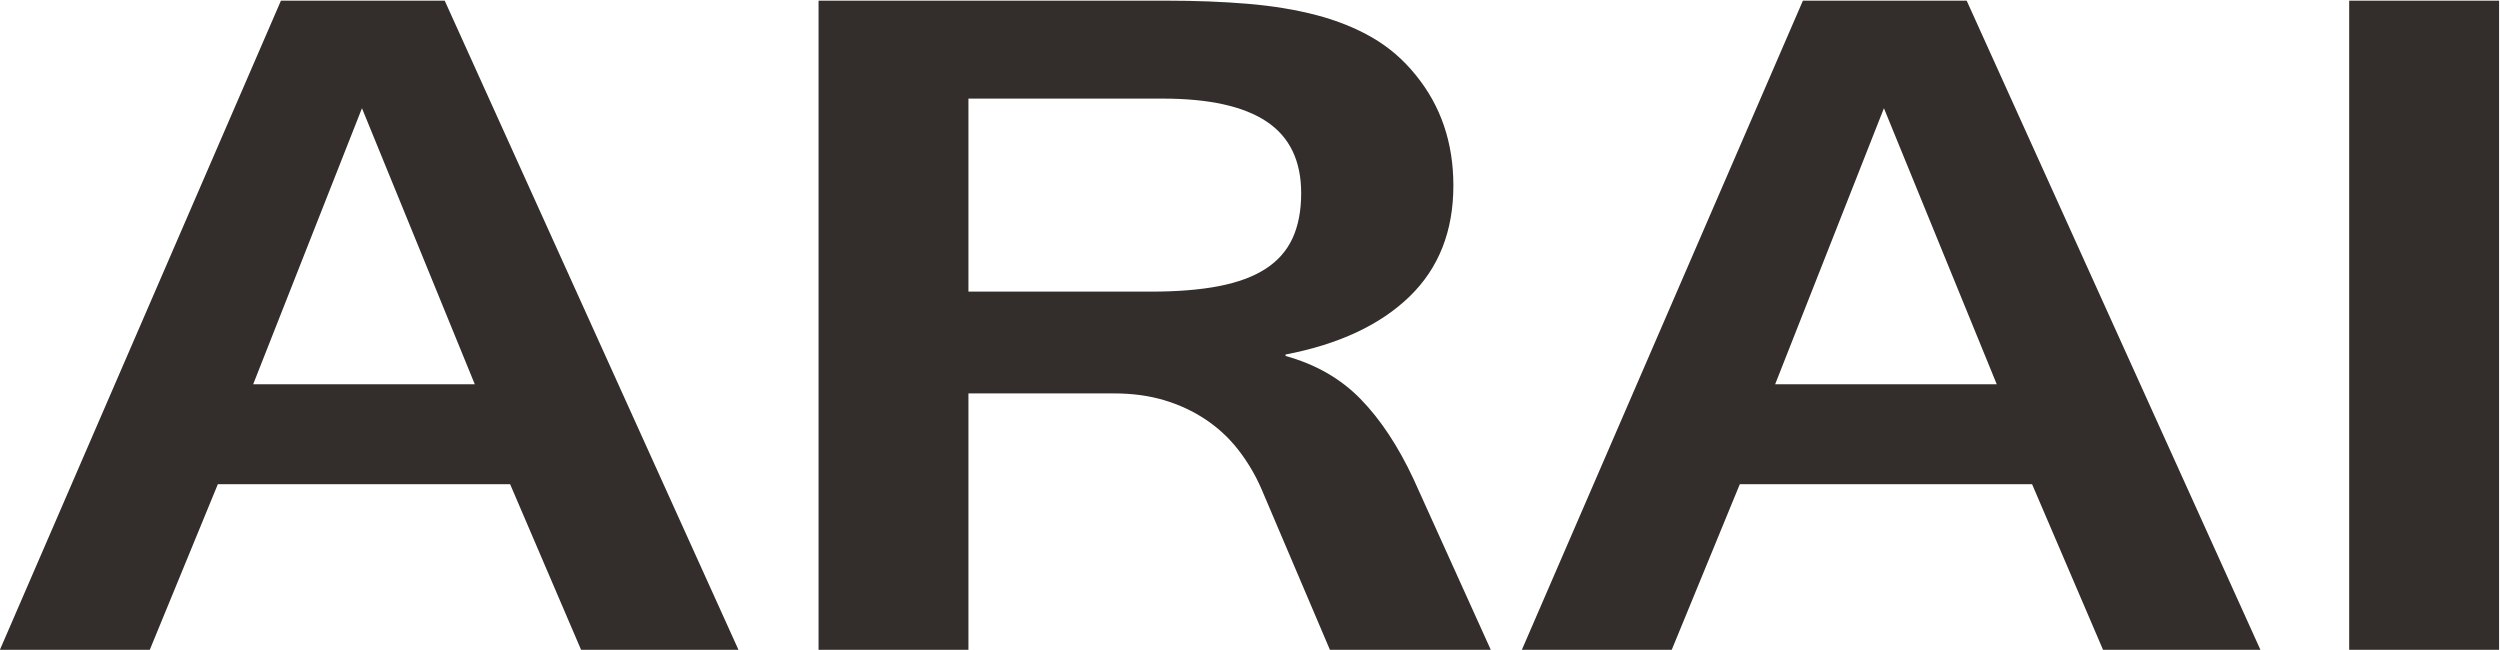
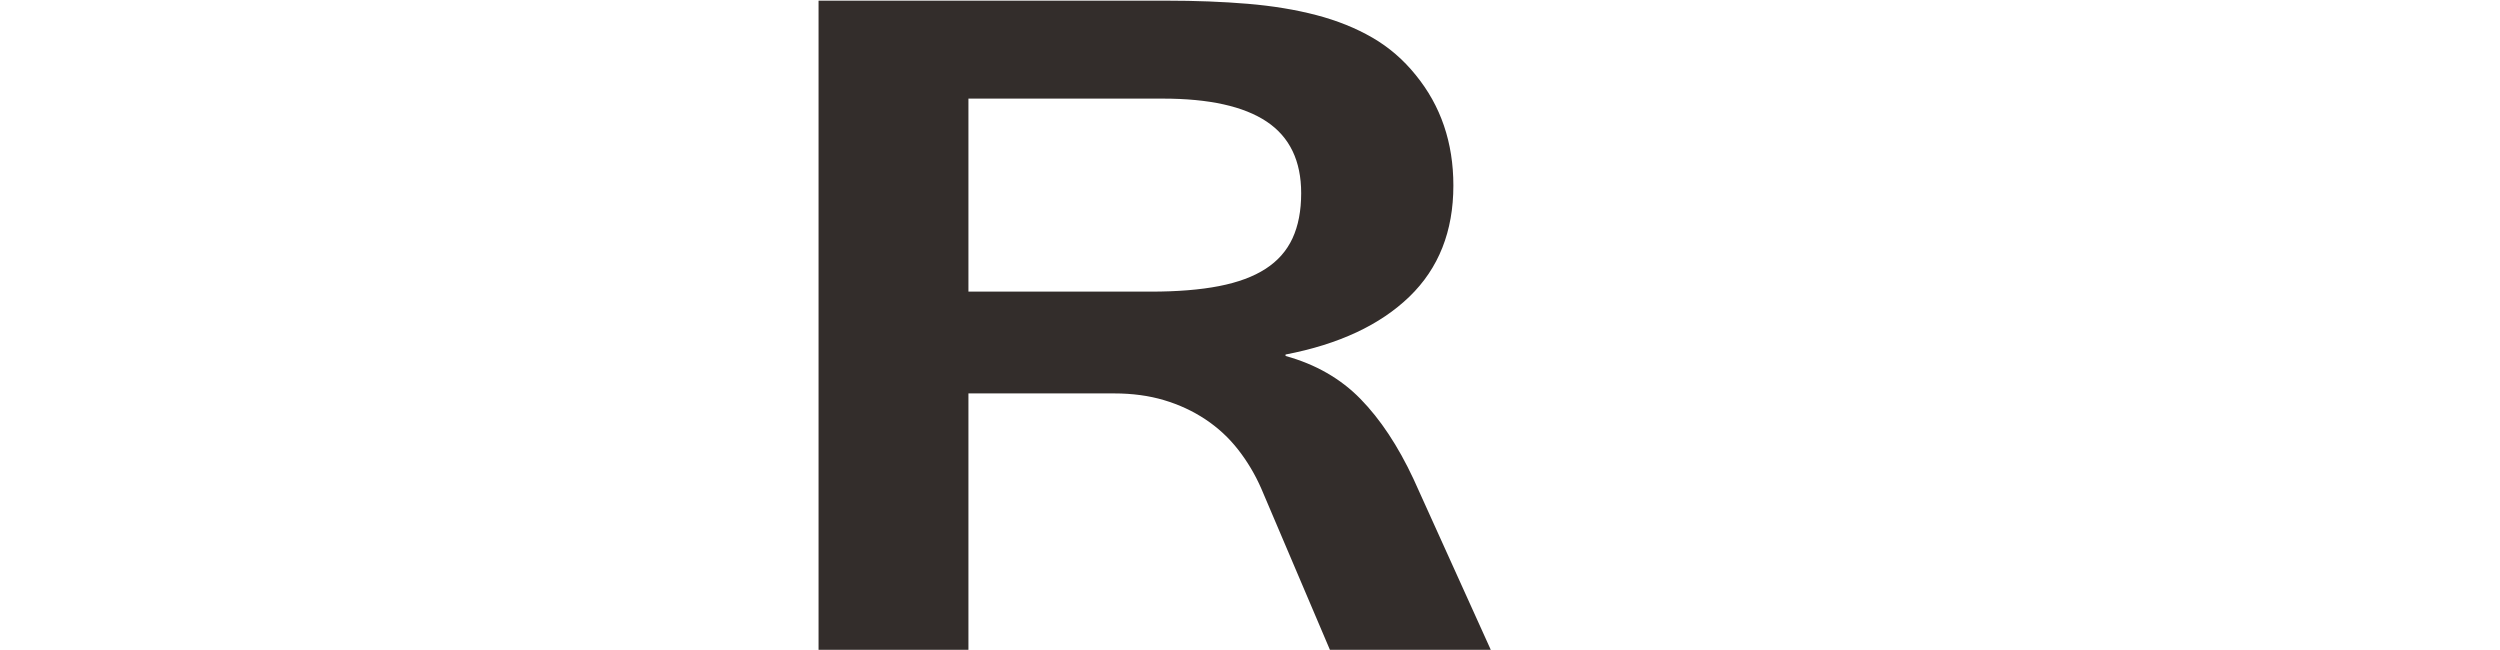
<svg xmlns="http://www.w3.org/2000/svg" xmlns:ns1="http://sodipodi.sourceforge.net/DTD/sodipodi-0.dtd" xmlns:ns2="http://www.inkscape.org/namespaces/inkscape" viewBox="0 0 425.353 110.557" height="110.557" width="425.353" xml:space="preserve" id="svg2" version="1.1" ns1:docname="アウト黒採用_ARAI_Gautami__黄金比成果）.svg">
  <ns1:namedview id="namedview1" pagecolor="#ffffff" bordercolor="#000000" borderopacity="0.25" ns2:showpageshadow="2" ns2:pageopacity="0.0" ns2:pagecheckerboard="0" ns2:deskcolor="#d1d1d1" />
  <defs id="defs6">
    <clipPath id="clipPath14" clipPathUnits="userSpaceOnUse">
      <path id="path12" d="M 0,0 H 841.89 V 595.276 H 0 Z" />
    </clipPath>
    <clipPath id="clipPath26" clipPathUnits="userSpaceOnUse">
      <path id="path24" d="M 0,595.276 H 841.89 V 0 H 0 Z" />
    </clipPath>
  </defs>
  <g clip-path="url(#clipPath14)" transform="matrix(1.333,0,0,-1.333,-208.444,454.817)" id="g10">
    <g transform="translate(216.975,292.147)" id="g16">
-       <path id="path18" style="fill:#332d2b;fill-opacity:1;fill-rule:nonzero;stroke:none" d="M 0,0 -14.403,35.238 -28.29,0 Z M 33.682,-33.951 H 13.591 l -9.085,21.204 h -37.301 l -8.716,-21.204 h -19.131 l 35.898,82.917 h 20.903 z" />
-     </g>
+       </g>
    <g id="g20">
      <g clip-path="url(#clipPath26)" id="g22">
        <g transform="translate(279.981,303.975)" id="g28">
          <path id="path30" style="fill:#332d2b;fill-opacity:1;fill-rule:nonzero;stroke:none" d="m 0,0 h 23.267 c 3.398,0 6.303,0.234 8.716,0.705 2.412,0.469 4.395,1.204 5.946,2.206 1.551,1.001 2.696,2.298 3.434,3.891 0.739,1.594 1.108,3.513 1.108,5.761 0,4.126 -1.465,7.17 -4.394,9.131 -2.931,1.961 -7.35,2.942 -13.259,2.942 H 0 Z M 66.699,-45.779 H 46.165 l -8.79,20.652 c -0.789,1.798 -1.773,3.452 -2.955,4.965 -1.181,1.511 -2.573,2.797 -4.173,3.86 -1.601,1.062 -3.361,1.879 -5.281,2.451 -1.921,0.572 -4.038,0.859 -6.352,0.859 H 0 v -32.787 h -19.13 v 82.917 h 44.391 c 3.742,0 7.202,-0.133 10.378,-0.399 3.176,-0.266 6.094,-0.745 8.753,-1.44 2.659,-0.695 5.047,-1.654 7.165,-2.88 2.116,-1.226 3.963,-2.819 5.539,-4.78 3.201,-3.922 4.801,-8.621 4.801,-14.096 0,-5.842 -1.872,-10.571 -5.613,-14.187 -3.743,-3.615 -9.012,-6.077 -15.807,-7.384 v -0.185 c 3.841,-1.062 7.029,-2.891 9.565,-5.484 2.536,-2.595 4.789,-5.996 6.759,-10.203 z" />
        </g>
        <g transform="translate(411.235,292.147)" id="g32">
-           <path id="path34" style="fill:#332d2b;fill-opacity:1;fill-rule:nonzero;stroke:none" d="M 0,0 -14.403,35.238 -28.29,0 Z m 33.681,-33.951 h -20.09 l -9.085,21.204 h -37.301 l -8.716,-21.204 h -19.131 l 35.898,82.917 h 20.903 z" />
-         </g>
-         <path id="path36" style="fill:#332d2b;fill-opacity:1;fill-rule:nonzero;stroke:none" d="m 475.348,258.195 h -19.13 v 82.917 h 19.13 z" />
+           </g>
      </g>
    </g>
  </g>
</svg>